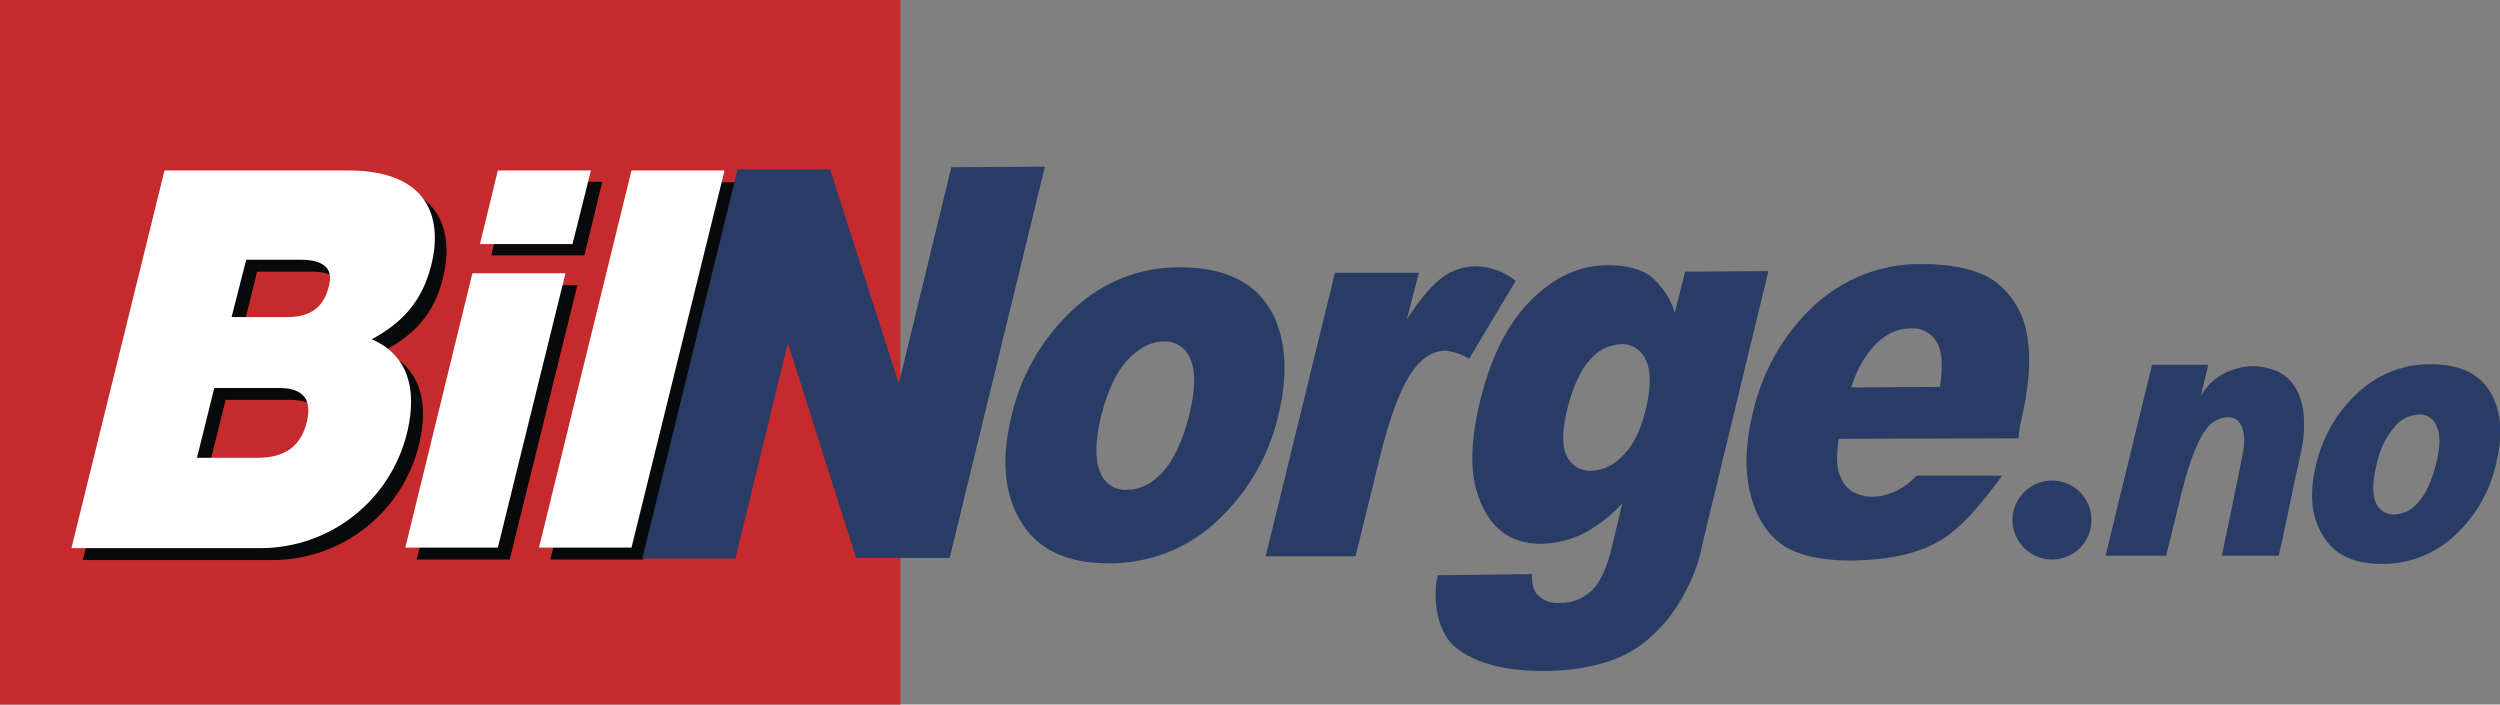
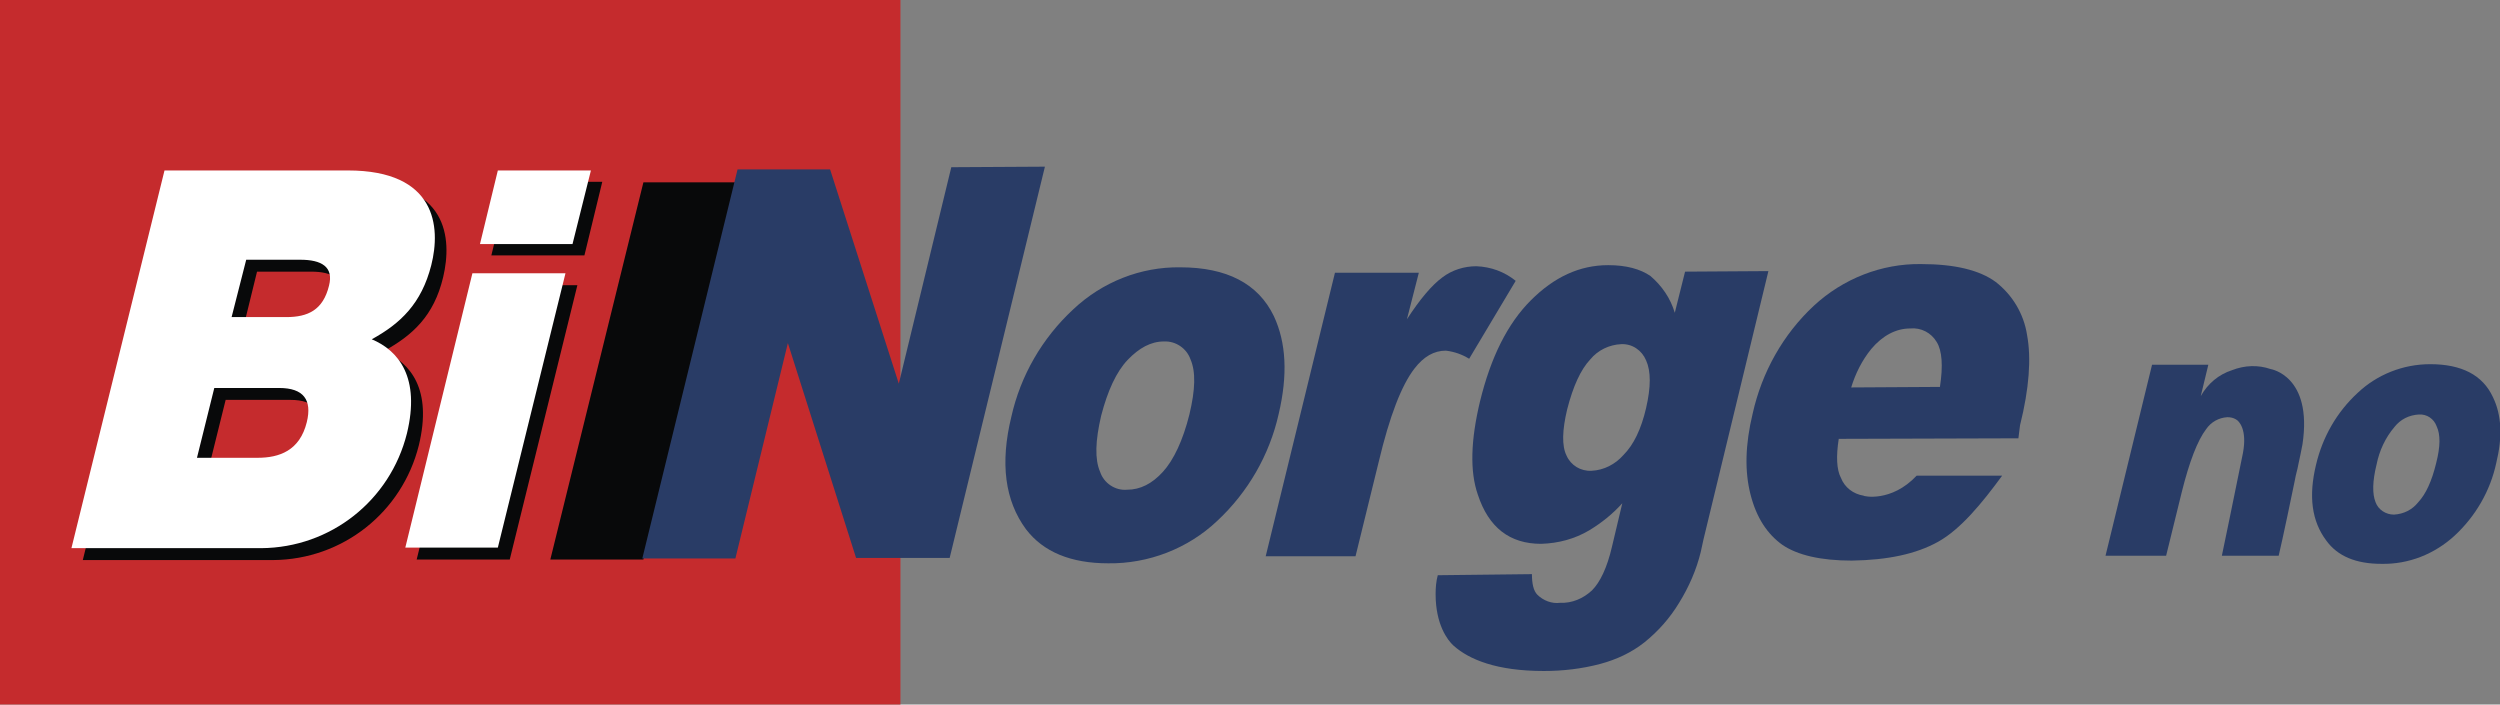
<svg xmlns="http://www.w3.org/2000/svg" xmlns:xlink="http://www.w3.org/1999/xlink" version="1.1" id="Layer_1" x="0px" y="0px" viewBox="0 0 462 130.2" style="enable-background:new 0 0 462 130.2;" xml:space="preserve">
  <rect x="0" y="0" width="462" height="130.2" fill="#808080" stroke="none" />
  <style type="text/css">
	.st0{fill:#C52B2D;}
	.st1{clip-path:url(#SVGID_00000125583478399902925310000008435868489161914015_);}
	.st2{fill:#08090A;}
	.st3{clip-path:url(#SVGID_00000005244388195553497090000012549335290625627574_);}
	.st4{fill:#FFFFFF;}
	.st5{fill:#293C66;}
</style>
  <rect y="0" class="st0" width="166.4" height="130.2" />
  <g>
    <defs>
      <rect id="SVGID_1_" x="-1.2" y="9.8" width="451.6" height="108.6" />
    </defs>
    <clipPath id="SVGID_00000029738684318633318560000014194265604372442526_">
      <use xlink:href="#SVGID_1_" style="overflow:visible;" />
    </clipPath>
    <g style="clip-path:url(#SVGID_00000029738684318633318560000014194265604372442526_);">
      <path class="st2" d="M44.9,60.8h10c4,0,6.8-1.3,7.9-5.8c0.9-3.5-1.4-4.8-5.3-4.8h-10L44.9,60.8z M38.5,86.8h11.2    c4,0,7.8-1.3,9.1-6.6c1-4.1-0.6-6.3-5.1-6.3h-12L38.5,86.8z M32.5,33.7h33.9c16.3,0,17.2,10.3,15.5,17.5s-5.7,10.8-11,13.7    c5,2.2,9,7.1,6.5,17.4c-3.1,12.4-14.1,21.1-26.9,21.2H15.3L32.5,33.7z" />
    </g>
  </g>
  <path class="st2" d="M108,47.2H90.8l3.3-13.6h17.2L108,47.2z M89.5,52.7h17.2l-12.5,50.7H77L89.5,52.7z" />
  <polygon class="st2" points="118.9,33.7 136,33.7 118.9,103.4 101.7,103.4 " />
  <g>
    <defs>
      <rect id="SVGID_00000049208913432255421700000014410167418007183509_" x="-1.2" y="9.8" width="451.6" height="108.6" />
    </defs>
    <clipPath id="SVGID_00000095321615094596165530000001655891666229517981_">
      <use xlink:href="#SVGID_00000049208913432255421700000014410167418007183509_" style="overflow:visible;" />
    </clipPath>
    <g style="clip-path:url(#SVGID_00000095321615094596165530000001655891666229517981_);">
      <path class="st4" d="M42.8,58.6h10.1c4,0,6.8-1.3,7.9-5.8c0.9-3.5-1.4-4.8-5.3-4.8h-10L42.8,58.6z M36.4,84.6h11.2    c4,0,7.8-1.3,9.1-6.6c1-4.1-0.6-6.3-5.1-6.3h-12L36.4,84.6z M30.4,31.5h33.9c16.3,0,17.2,10.4,15.4,17.5s-5.7,10.8-11,13.7    c5,2.1,9,7.1,6.5,17.4c-3.1,12.4-14.1,21.1-26.9,21.2H13.2L30.4,31.5z" />
    </g>
  </g>
  <path class="st4" d="M105.8,45.1H88.7L92,31.5h17.2L105.8,45.1z M87.3,50.5h17.2L92,101.2H74.9L87.3,50.5z" />
-   <polygon class="st4" points="116.7,31.5 133.9,31.5 116.7,101.2 99.6,101.2 " />
  <polyline class="st5" points="136.3,31.3 153.4,31.3 166.1,70.9 175.8,30.9 193.1,30.8 175.5,103.1 158.2,103.1 145.6,63.4   135.9,103.2 118.7,103.2 136.3,31.3 " />
  <path class="st5" d="M186.9,77c1.7-7.6,5.7-14.5,11.4-19.8c5.4-5.1,12.5-7.9,19.8-7.8c8.6,0,14.4,3,17.3,9  c2.3,4.9,2.6,10.9,0.9,18.1c-1.7,7.6-5.7,14.5-11.4,19.8c-5.4,5.1-12.7,7.9-20.1,7.8c-6.9,0-12-2.1-15.2-6.3  C185.7,92.5,184.8,85.6,186.9,77L186.9,77z M203.5,76.8c-1.1,4.7-1.2,8.1-0.2,10.4c0.7,2.1,2.8,3.5,5,3.3c2.4,0,4.6-1.1,6.6-3.3  s3.7-5.8,4.9-10.6c1.1-4.6,1.2-7.9,0.2-10.2c-0.7-2-2.7-3.4-4.9-3.3c-2.4,0-4.6,1.2-6.7,3.4S204.7,72.2,203.5,76.8" />
  <path class="st5" d="M246.7,50.4h15.5L260,59c2.4-3.7,4.6-6.3,6.5-7.7c1.8-1.4,4.1-2.1,6.3-2.1c2.7,0.1,5.2,1,7.3,2.7l-8.6,14.4  c-1.3-0.8-2.7-1.3-4.3-1.5c-2.2,0-4.1,1.1-5.8,3.3c-2.4,3.1-4.6,8.8-6.6,17.2l-4.3,17.5h-16.6L246.7,50.4" />
  <path class="st5" d="M311.4,50.2l15.4-0.1l-12,49.6l-0.5,2.3c-0.8,3.3-2.2,6.5-4,9.4c-1.7,2.8-3.8,5.2-6.4,7.3  c-2.4,1.9-5.2,3.2-8.2,4c-3.4,0.9-6.9,1.3-10.4,1.3c-8.7,0-13.8-2.1-16.7-4.7c-1.1-1-3.3-3.9-3.3-9.5c0-1.2,0.1-2.4,0.4-3.5  l17.4-0.2c0,1.8,0.3,3.1,1,3.8c1.1,1.1,2.7,1.7,4.2,1.5c2.2,0.1,4.3-0.8,5.9-2.3c1.5-1.5,2.8-4.2,3.7-8.1l1.9-8  c-1.8,2-3.8,3.6-6.1,5c-2.7,1.6-5.7,2.4-8.9,2.5c-5.8,0-9.7-3-11.7-9.1c-1.5-4.3-1.3-10.1,0.4-17.2c2-8.2,5.1-14.4,9.4-18.7  s9-6.5,14.3-6.5c3.3,0,5.9,0.7,7.8,2c2.1,1.8,3.7,4.1,4.5,6.8L311.4,50.2L311.4,50.2z M289.6,75.7c-0.9,3.8-1,6.7-0.1,8.5  c0.8,1.8,2.6,2.9,4.6,2.8c2.3-0.1,4.4-1.2,5.9-2.9c1.9-1.9,3.3-4.8,4.2-8.7s0.9-6.8,0-8.8c-0.8-1.9-2.6-3.1-4.6-3  c-2.2,0.1-4.3,1.1-5.7,2.8C292.1,68.3,290.7,71.4,289.6,75.7" />
  <path class="st5" d="M354.2,87.9h15.8c-3.8,5.2-7.7,9.9-11.8,12.2s-9.4,3.4-16,3.5c-5.7,0-10-1-12.8-2.9c-2.8-2-4.8-5-5.9-9.3  s-1-9.2,0.4-15c1.7-7.6,5.6-14.6,11.3-19.9c5.4-5,12.5-7.8,19.8-7.7c6.2,0,10.8,1.1,13.8,3.3c3.1,2.4,5.2,5.9,5.8,9.8  c0.8,4.3,0.4,9.9-1.3,16.7L373,81l0,0l-33.2,0.1c-0.5,3.2-0.4,5.7,0.4,7.2c0.7,1.8,2.3,3,4.2,3.3C344.3,91.7,349.5,92.9,354.2,87.9z   M358.5,71.5c0.6-3.9,0.4-6.7-0.6-8.3c-1-1.7-2.9-2.7-4.9-2.5c-2.6,0-5.1,1.3-7.2,3.8c-1.7,2.1-2.9,4.5-3.7,7.1L358.5,71.5" />
-   <path class="st5" d="M386.5,96.1c0,4.1-3.3,7.3-7.3,7.3s-7.3-3.3-7.3-7.3s3.3-7.3,7.3-7.3l0,0C383.3,88.8,386.5,92.1,386.5,96.1z" />
  <path class="st5" d="M428,85.9c1.2-5.1,3.8-9.7,7.7-13.3c3.6-3.4,8.4-5.3,13.4-5.3c5.8,0,9.7,2,11.6,6.1c1.6,3.3,1.8,7.3,0.6,12.2  c-1.1,5.1-3.8,9.8-7.7,13.4c-3.7,3.4-8.5,5.3-13.5,5.2c-4.7,0-8.1-1.4-10.2-4.3C427.2,96.3,426.6,91.7,428,85.9L428,85.9z   M439.2,85.8c-0.8,3.2-0.8,5.5-0.2,7c0.5,1.4,1.9,2.3,3.4,2.3c1.8-0.1,3.4-0.9,4.5-2.3c1.4-1.5,2.5-3.9,3.3-7.2  c0.8-3.1,0.8-5.3,0.1-6.8c-0.5-1.4-1.8-2.3-3.3-2.2c-1.8,0.1-3.4,0.9-4.5,2.3C440.8,80.9,439.7,83.3,439.2,85.8" />
  <path class="st5" d="M425.5,82.1c1.9-12.7-5.9-13.9-5.9-13.9c-2.3-0.8-4.8-0.7-7.1,0.2c-2.5,0.8-4.5,2.5-5.8,4.8l1.4-5.8h-10.4  l-8.6,35.3h11.2l2.9-11.8c1.4-5.6,2.9-9.5,4.5-11.6c0.9-1.3,2.3-2.1,3.9-2.2c0.6,0,1.1,0.1,1.6,0.4c0.6,0.3,2.1,1.9,1.3,6.2  c-1.4,7-3.9,19-3.9,19h10.5c0,0,0.8-3.3,3-14c0.2-1.2,0.5-2,0.6-2.7C425,84.5,425.3,83.3,425.5,82.1" />
</svg>